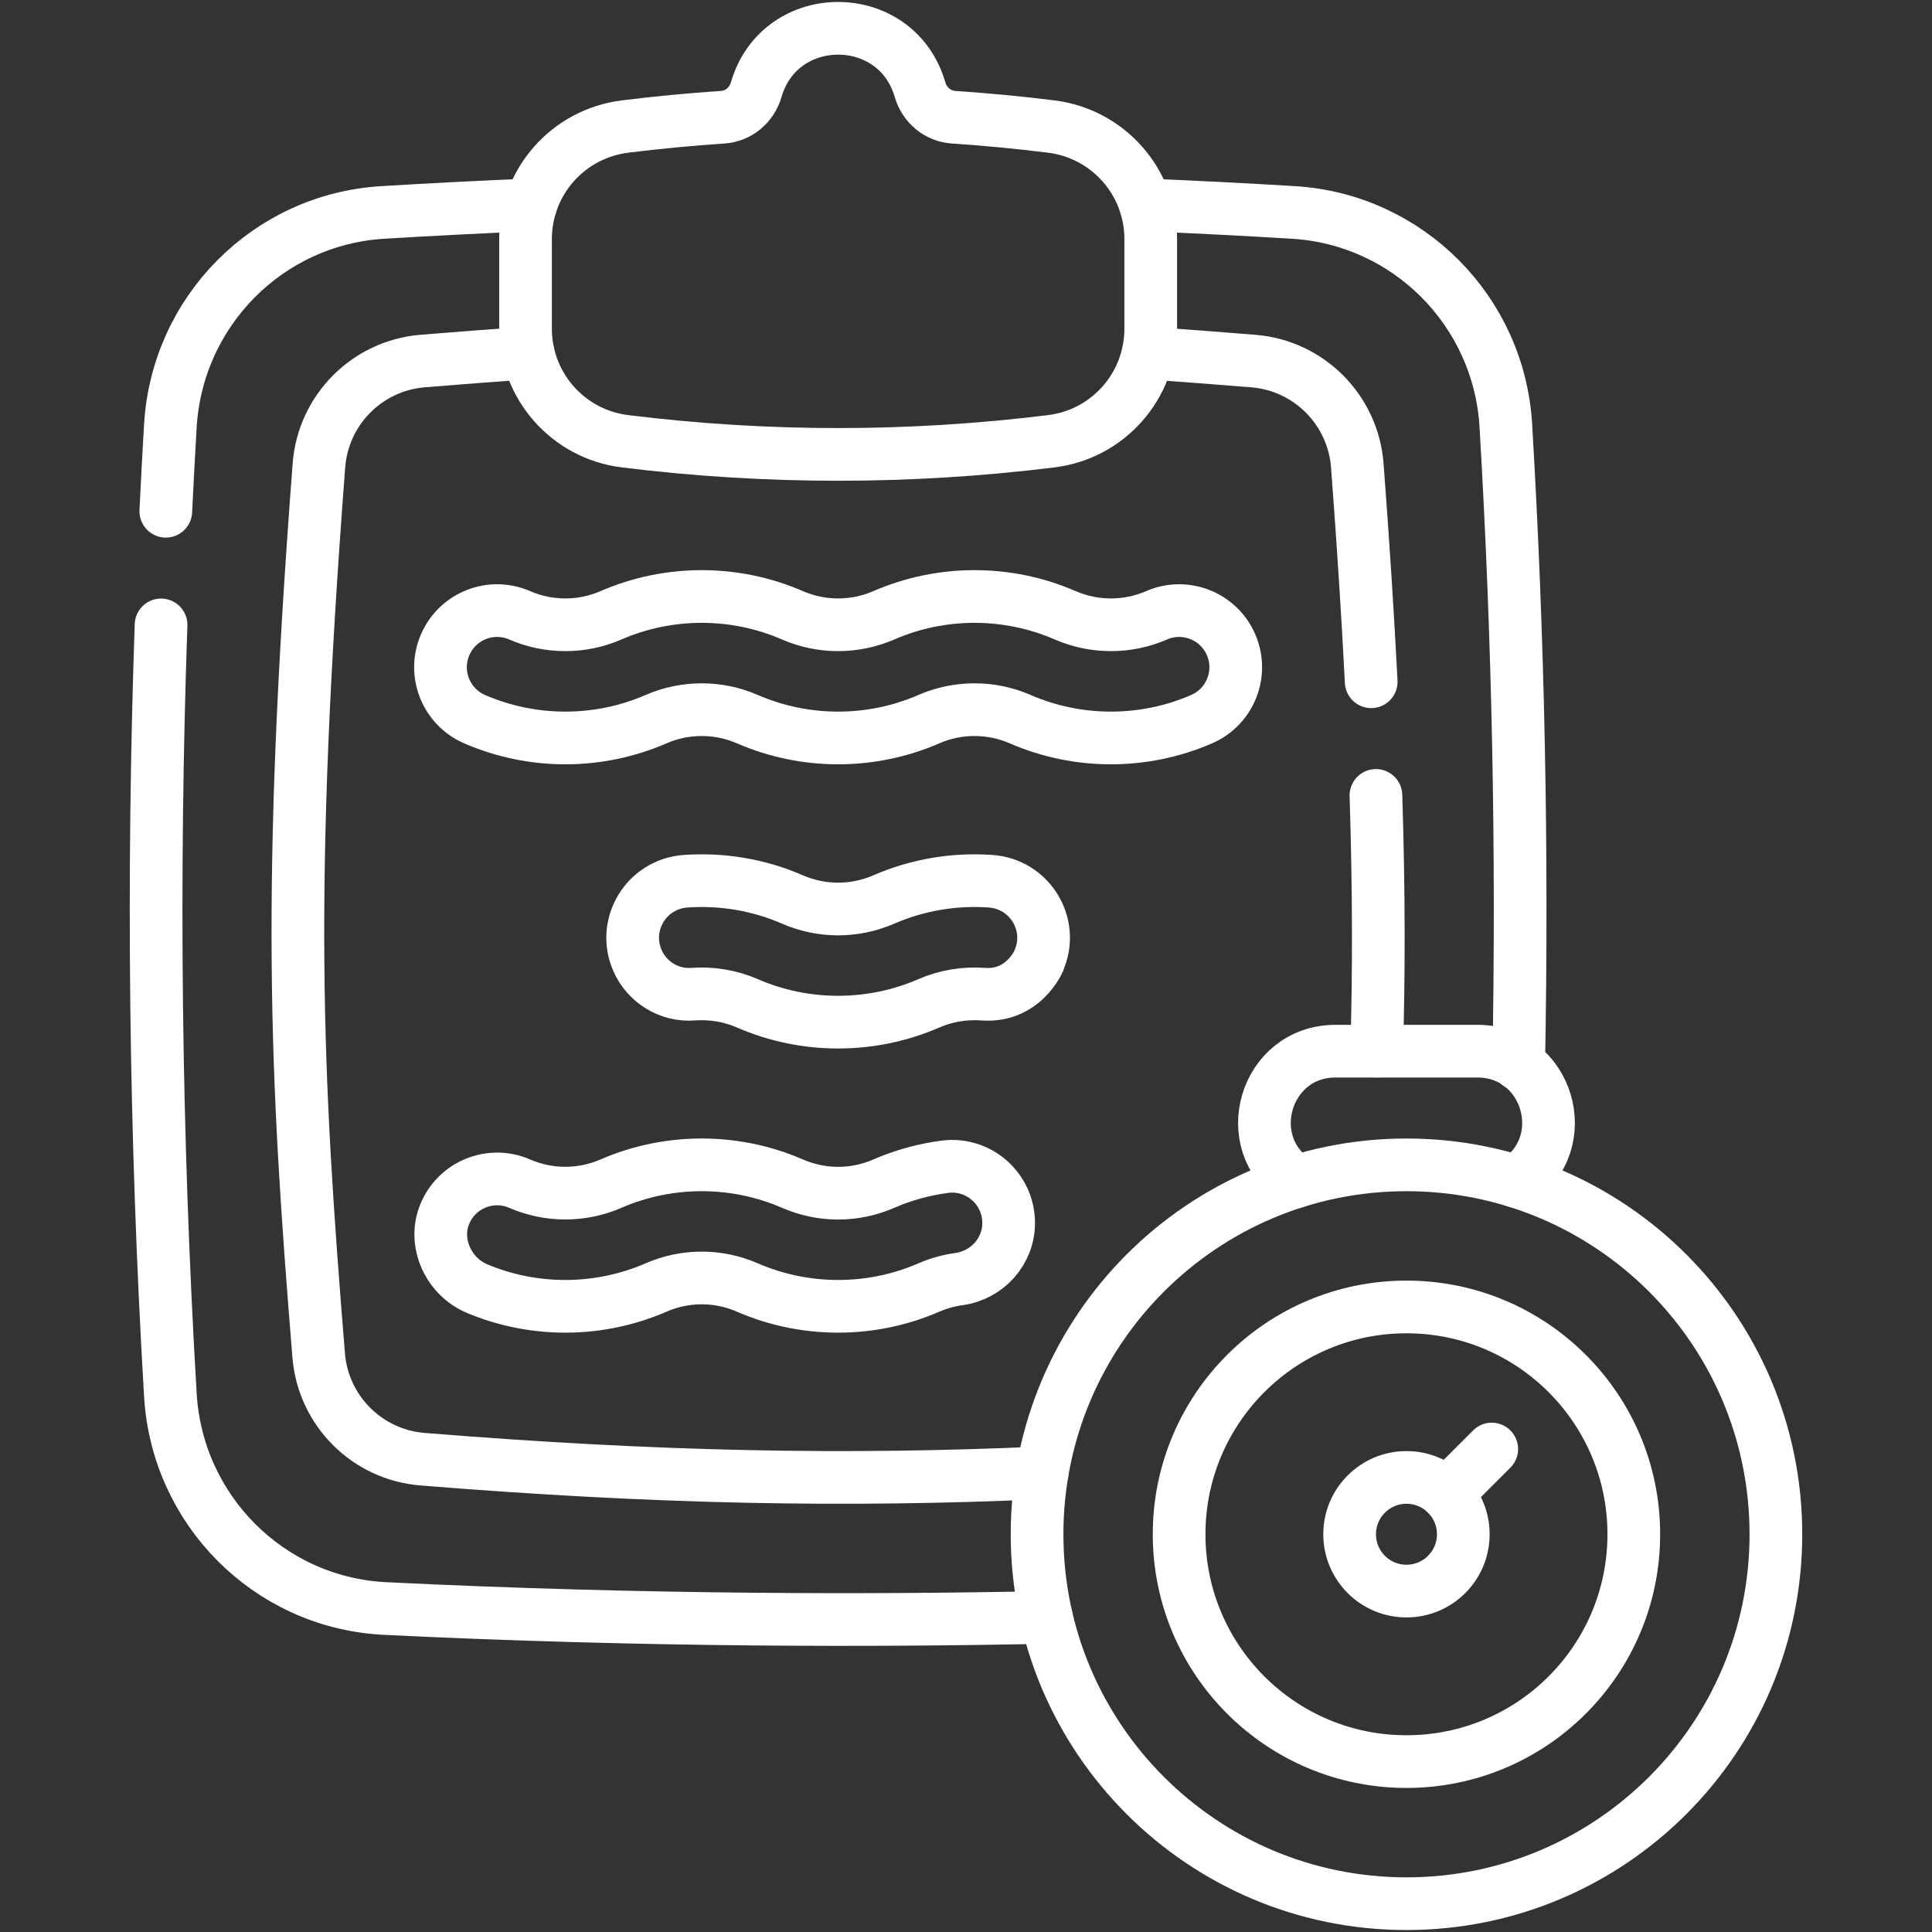
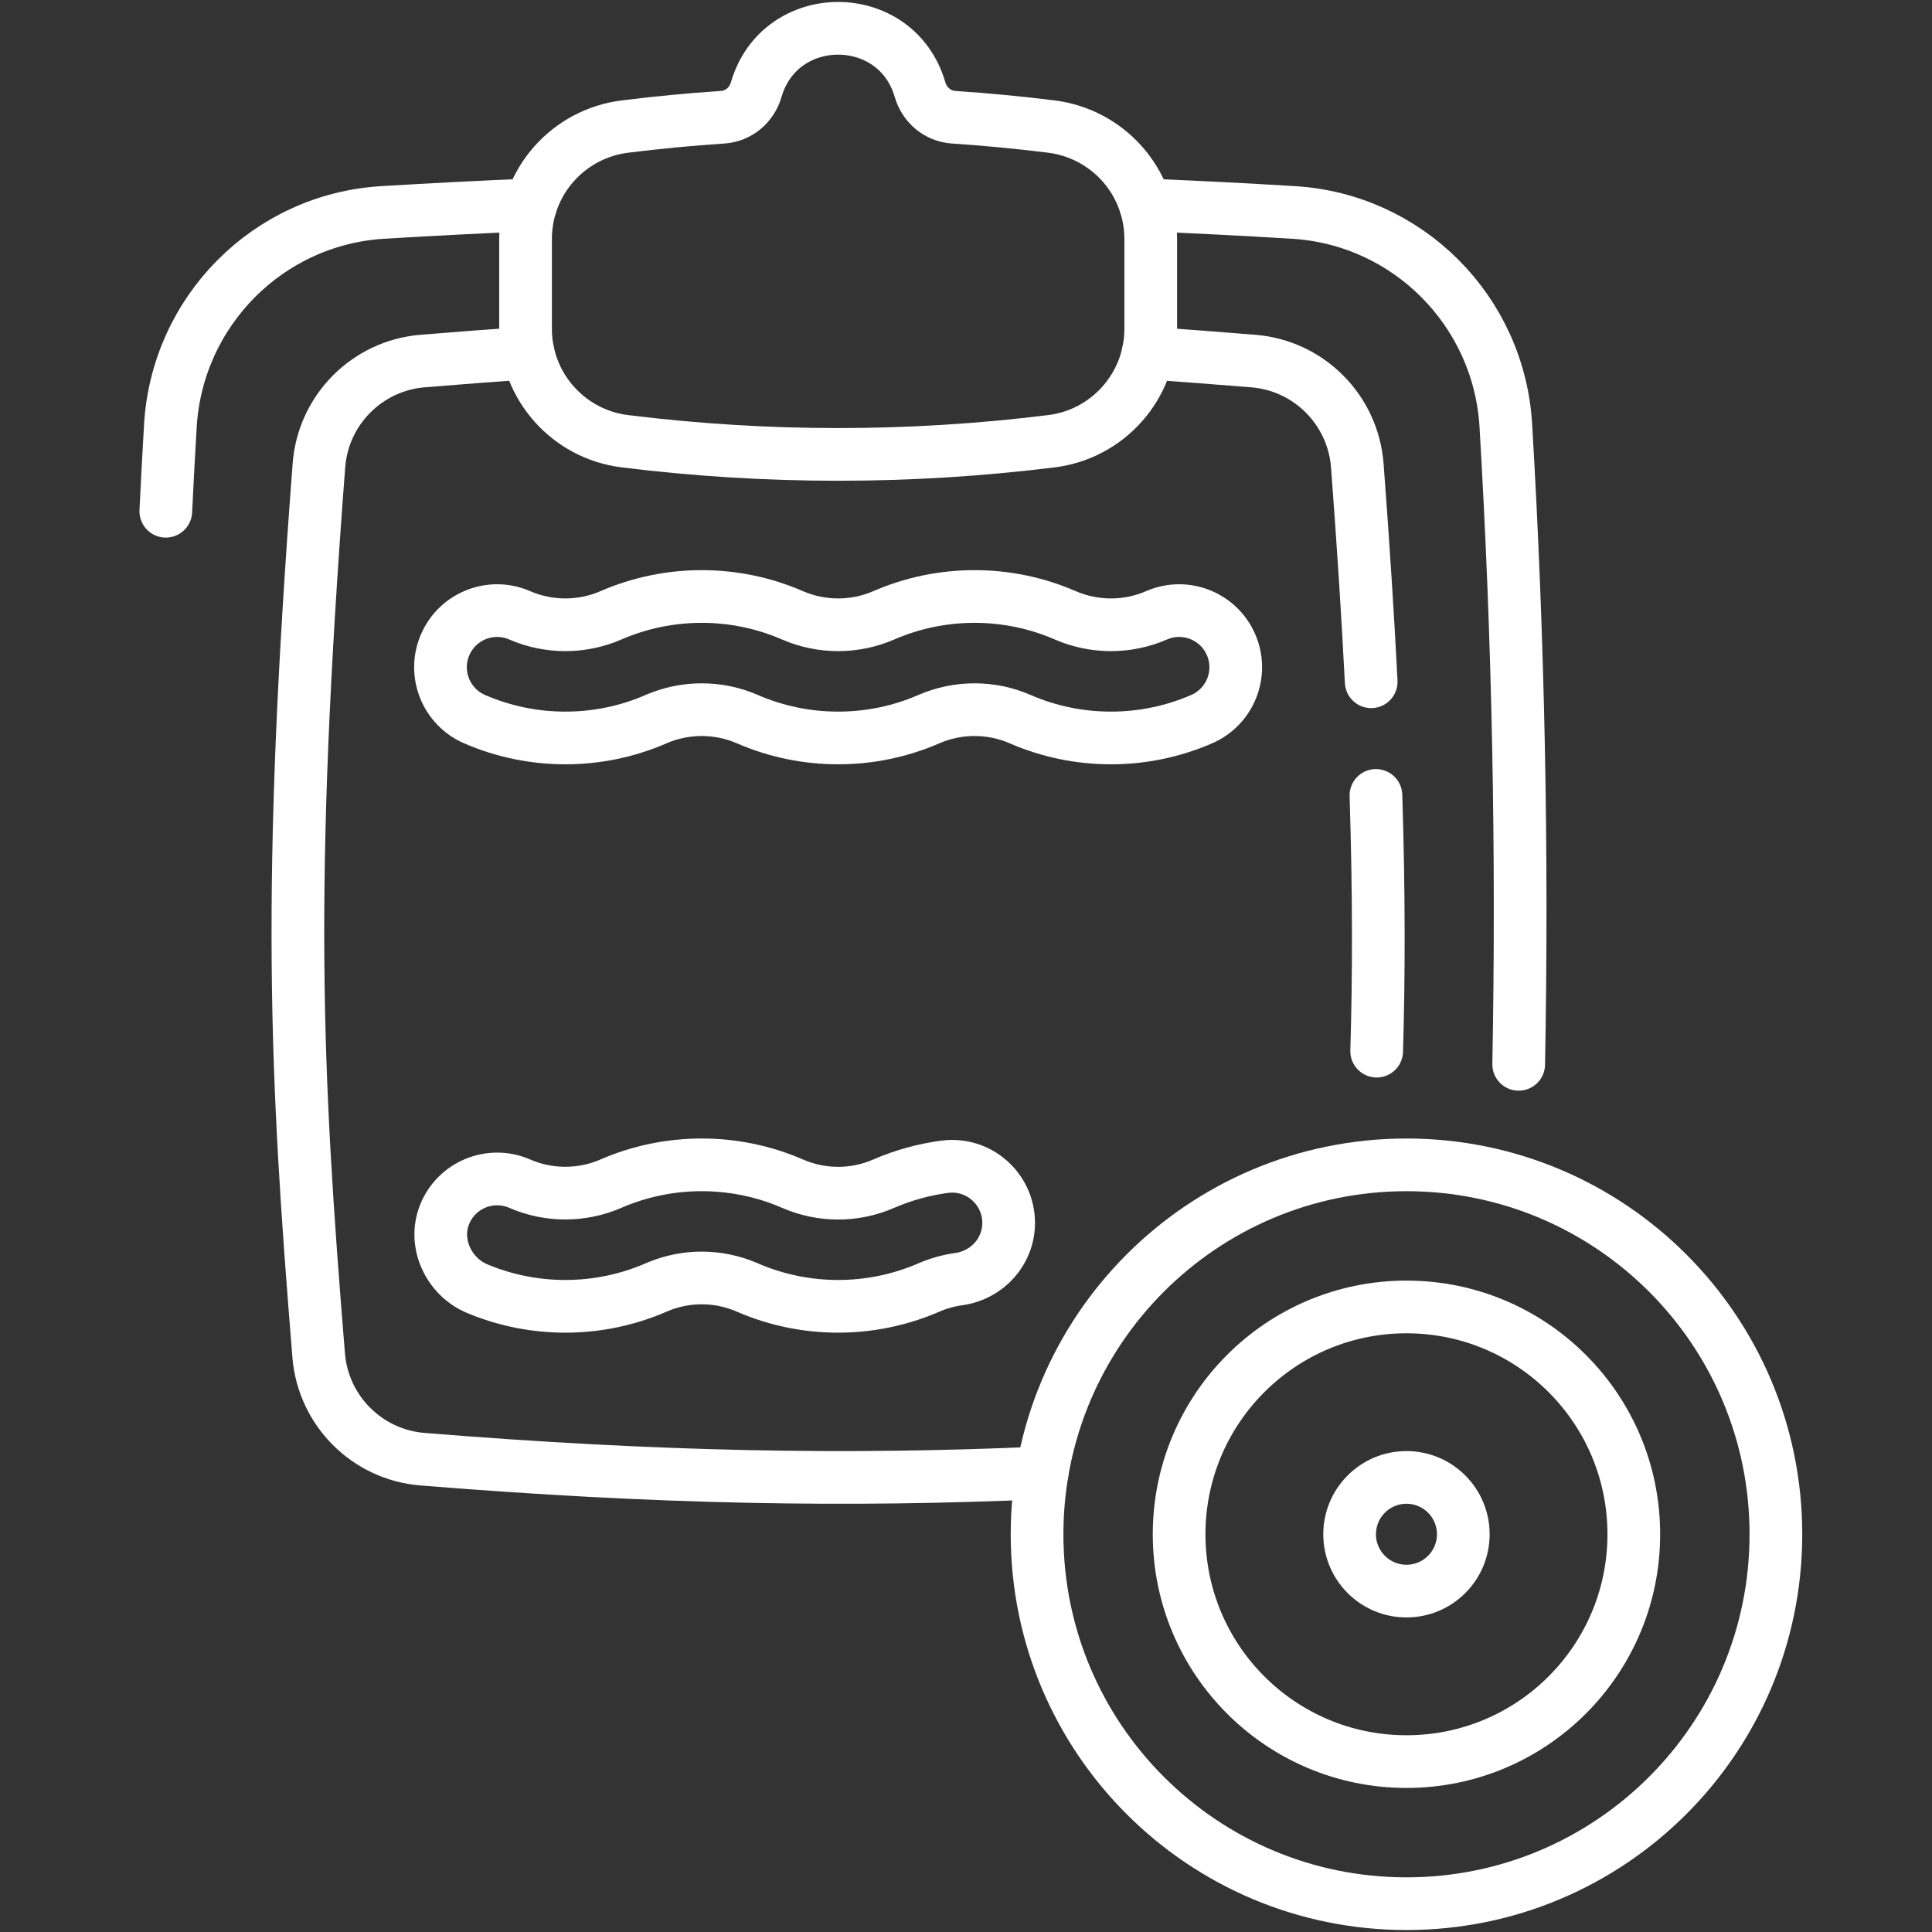
<svg xmlns="http://www.w3.org/2000/svg" width="55" height="55" viewBox="0 0 55 55" fill="none">
  <rect x="0" y="0" width="55" height="55" fill="#333333" stroke="none" />
-   <path d="M4.585 17.79C4.338 24.914 4.409 32.231 4.85 39.712C5.043 42.975 7.63 45.589 10.888 45.787L10.902 45.788C18.38 46.157 25.078 46.143 29.79 46.044" stroke="white" stroke-width="1.5" stroke-miterlimit="10" stroke-linecap="round" stroke-linejoin="round" />
  <path d="M15.109 5.833C13.699 5.891 12.293 5.963 10.893 6.048C7.633 6.246 5.043 8.858 4.85 12.123C4.803 12.931 4.759 13.741 4.72 14.554" stroke="white" stroke-width="1.5" stroke-miterlimit="10" stroke-linecap="round" stroke-linejoin="round" />
  <path d="M43.234 30.299C43.348 24.239 43.226 18.173 42.868 12.115C42.676 8.852 40.08 6.245 36.824 6.048C35.416 5.962 34.011 5.891 32.61 5.833" stroke="white" stroke-width="1.5" stroke-miterlimit="10" stroke-linecap="round" stroke-linejoin="round" />
  <path d="M15.034 10.048C14.084 10.115 13.088 10.192 12.032 10.278C10.453 10.407 9.199 11.667 9.079 13.25C8.16 25.317 8.413 30.48 9.072 38.583C9.2 40.161 10.452 41.413 12.027 41.54C18.729 42.083 24.124 42.177 29.667 41.929" stroke="white" stroke-width="1.5" stroke-miterlimit="10" stroke-linecap="round" stroke-linejoin="round" />
  <path d="M39.035 19.408C38.941 17.555 38.811 15.522 38.64 13.256C38.52 11.67 37.265 10.407 35.682 10.279C34.627 10.193 33.632 10.118 32.684 10.051" stroke="white" stroke-width="1.5" stroke-miterlimit="10" stroke-linecap="round" stroke-linejoin="round" />
  <path d="M39.191 29.924C39.255 27.747 39.257 25.402 39.17 22.644" stroke="white" stroke-width="1.5" stroke-miterlimit="10" stroke-linecap="round" stroke-linejoin="round" />
  <path d="M20.575 3.337C21.029 3.307 21.402 2.988 21.528 2.552C22.203 0.224 25.517 0.224 26.191 2.551C26.318 2.988 26.691 3.307 27.145 3.337C28.073 3.399 28.999 3.487 29.923 3.602C31.541 3.802 32.759 5.172 32.759 6.803V9.361C32.759 10.988 31.546 12.361 29.931 12.561C25.899 13.061 21.821 13.061 17.789 12.561C16.174 12.361 14.961 10.988 14.961 9.361V6.803C14.961 5.172 16.178 3.802 17.797 3.602C18.721 3.487 19.647 3.399 20.575 3.337Z" stroke="white" stroke-width="1.5" stroke-miterlimit="10" stroke-linecap="round" stroke-linejoin="round" />
  <path d="M40.039 54.194C45.848 54.194 50.556 49.486 50.556 43.678C50.556 37.869 45.848 33.161 40.039 33.161C34.231 33.161 29.523 37.869 29.523 43.678C29.523 49.486 34.231 54.194 40.039 54.194Z" stroke="white" stroke-width="1.5" stroke-miterlimit="10" stroke-linecap="round" stroke-linejoin="round" />
  <path d="M40.039 50.149C43.614 50.149 46.511 47.252 46.511 43.677C46.511 40.103 43.614 37.206 40.039 37.206C36.465 37.206 33.567 40.103 33.567 43.677C33.567 47.252 36.465 50.149 40.039 50.149Z" stroke="white" stroke-width="1.5" stroke-miterlimit="10" stroke-linecap="round" stroke-linejoin="round" />
  <path d="M40.039 45.295C40.933 45.295 41.657 44.571 41.657 43.677C41.657 42.784 40.933 42.059 40.039 42.059C39.146 42.059 38.421 42.784 38.421 43.677C38.421 44.571 39.146 45.295 40.039 45.295Z" stroke="white" stroke-width="1.5" stroke-miterlimit="10" stroke-linecap="round" stroke-linejoin="round" />
-   <path d="M41.184 42.533L42.467 41.251" stroke="white" stroke-width="1.5" stroke-miterlimit="10" stroke-linecap="round" stroke-linejoin="round" />
-   <path d="M36.904 33.636C35.235 32.534 36.017 29.925 38.017 29.925H42.062C44.062 29.925 44.844 32.533 43.175 33.636" stroke="white" stroke-width="1.5" stroke-miterlimit="10" stroke-linecap="round" stroke-linejoin="round" />
  <path d="M21.275 20.472C20.45 20.113 19.503 20.113 18.678 20.472C17.036 21.187 15.152 21.187 13.509 20.472C12.693 20.117 12.319 19.168 12.674 18.352C13.029 17.535 13.979 17.162 14.795 17.517C15.62 17.876 16.567 17.876 17.392 17.517C19.035 16.802 20.919 16.802 22.561 17.517C23.387 17.876 24.333 17.876 25.159 17.517C26.801 16.802 28.685 16.802 30.327 17.517C31.153 17.876 32.099 17.876 32.925 17.517C33.741 17.162 34.69 17.535 35.045 18.352C35.4 19.168 35.026 20.117 34.21 20.472C32.568 21.187 30.684 21.187 29.041 20.472C28.216 20.113 27.269 20.113 26.444 20.472C24.802 21.187 22.918 21.187 21.275 20.472Z" stroke="white" stroke-width="1.5" stroke-miterlimit="10" stroke-linecap="round" stroke-linejoin="round" />
  <path d="M27.294 36.414C27.003 36.454 26.717 36.534 26.444 36.652C24.801 37.367 22.916 37.367 21.273 36.651C20.443 36.29 19.508 36.291 18.678 36.652C17.06 37.356 15.208 37.367 13.582 36.684C12.769 36.342 12.327 35.387 12.658 34.57C12.999 33.727 13.966 33.336 14.795 33.696C15.62 34.056 16.567 34.056 17.392 33.696C19.035 32.982 20.919 32.982 22.561 33.696C23.391 34.057 24.326 34.059 25.157 33.697C25.716 33.454 26.303 33.293 26.899 33.215C27.861 33.09 28.714 33.844 28.714 34.814C28.714 35.63 28.102 36.302 27.294 36.414Z" stroke="white" stroke-width="1.5" stroke-miterlimit="10" stroke-linecap="round" stroke-linejoin="round" />
-   <path d="M28.202 25.087C27.169 25.014 26.122 25.187 25.158 25.607C24.327 25.968 23.392 25.968 22.561 25.607C21.597 25.187 20.55 25.014 19.517 25.087C18.405 25.165 17.701 26.315 18.145 27.338C18.417 27.963 19.052 28.353 19.732 28.302C20.255 28.263 20.787 28.35 21.275 28.562C22.918 29.277 24.802 29.277 26.444 28.562C26.933 28.35 27.464 28.263 27.988 28.302C29.254 28.397 29.667 27.125 29.574 27.338C30.019 26.315 29.315 25.165 28.202 25.087Z" stroke="white" stroke-width="1.5" stroke-miterlimit="10" stroke-linecap="round" stroke-linejoin="round" />
</svg>